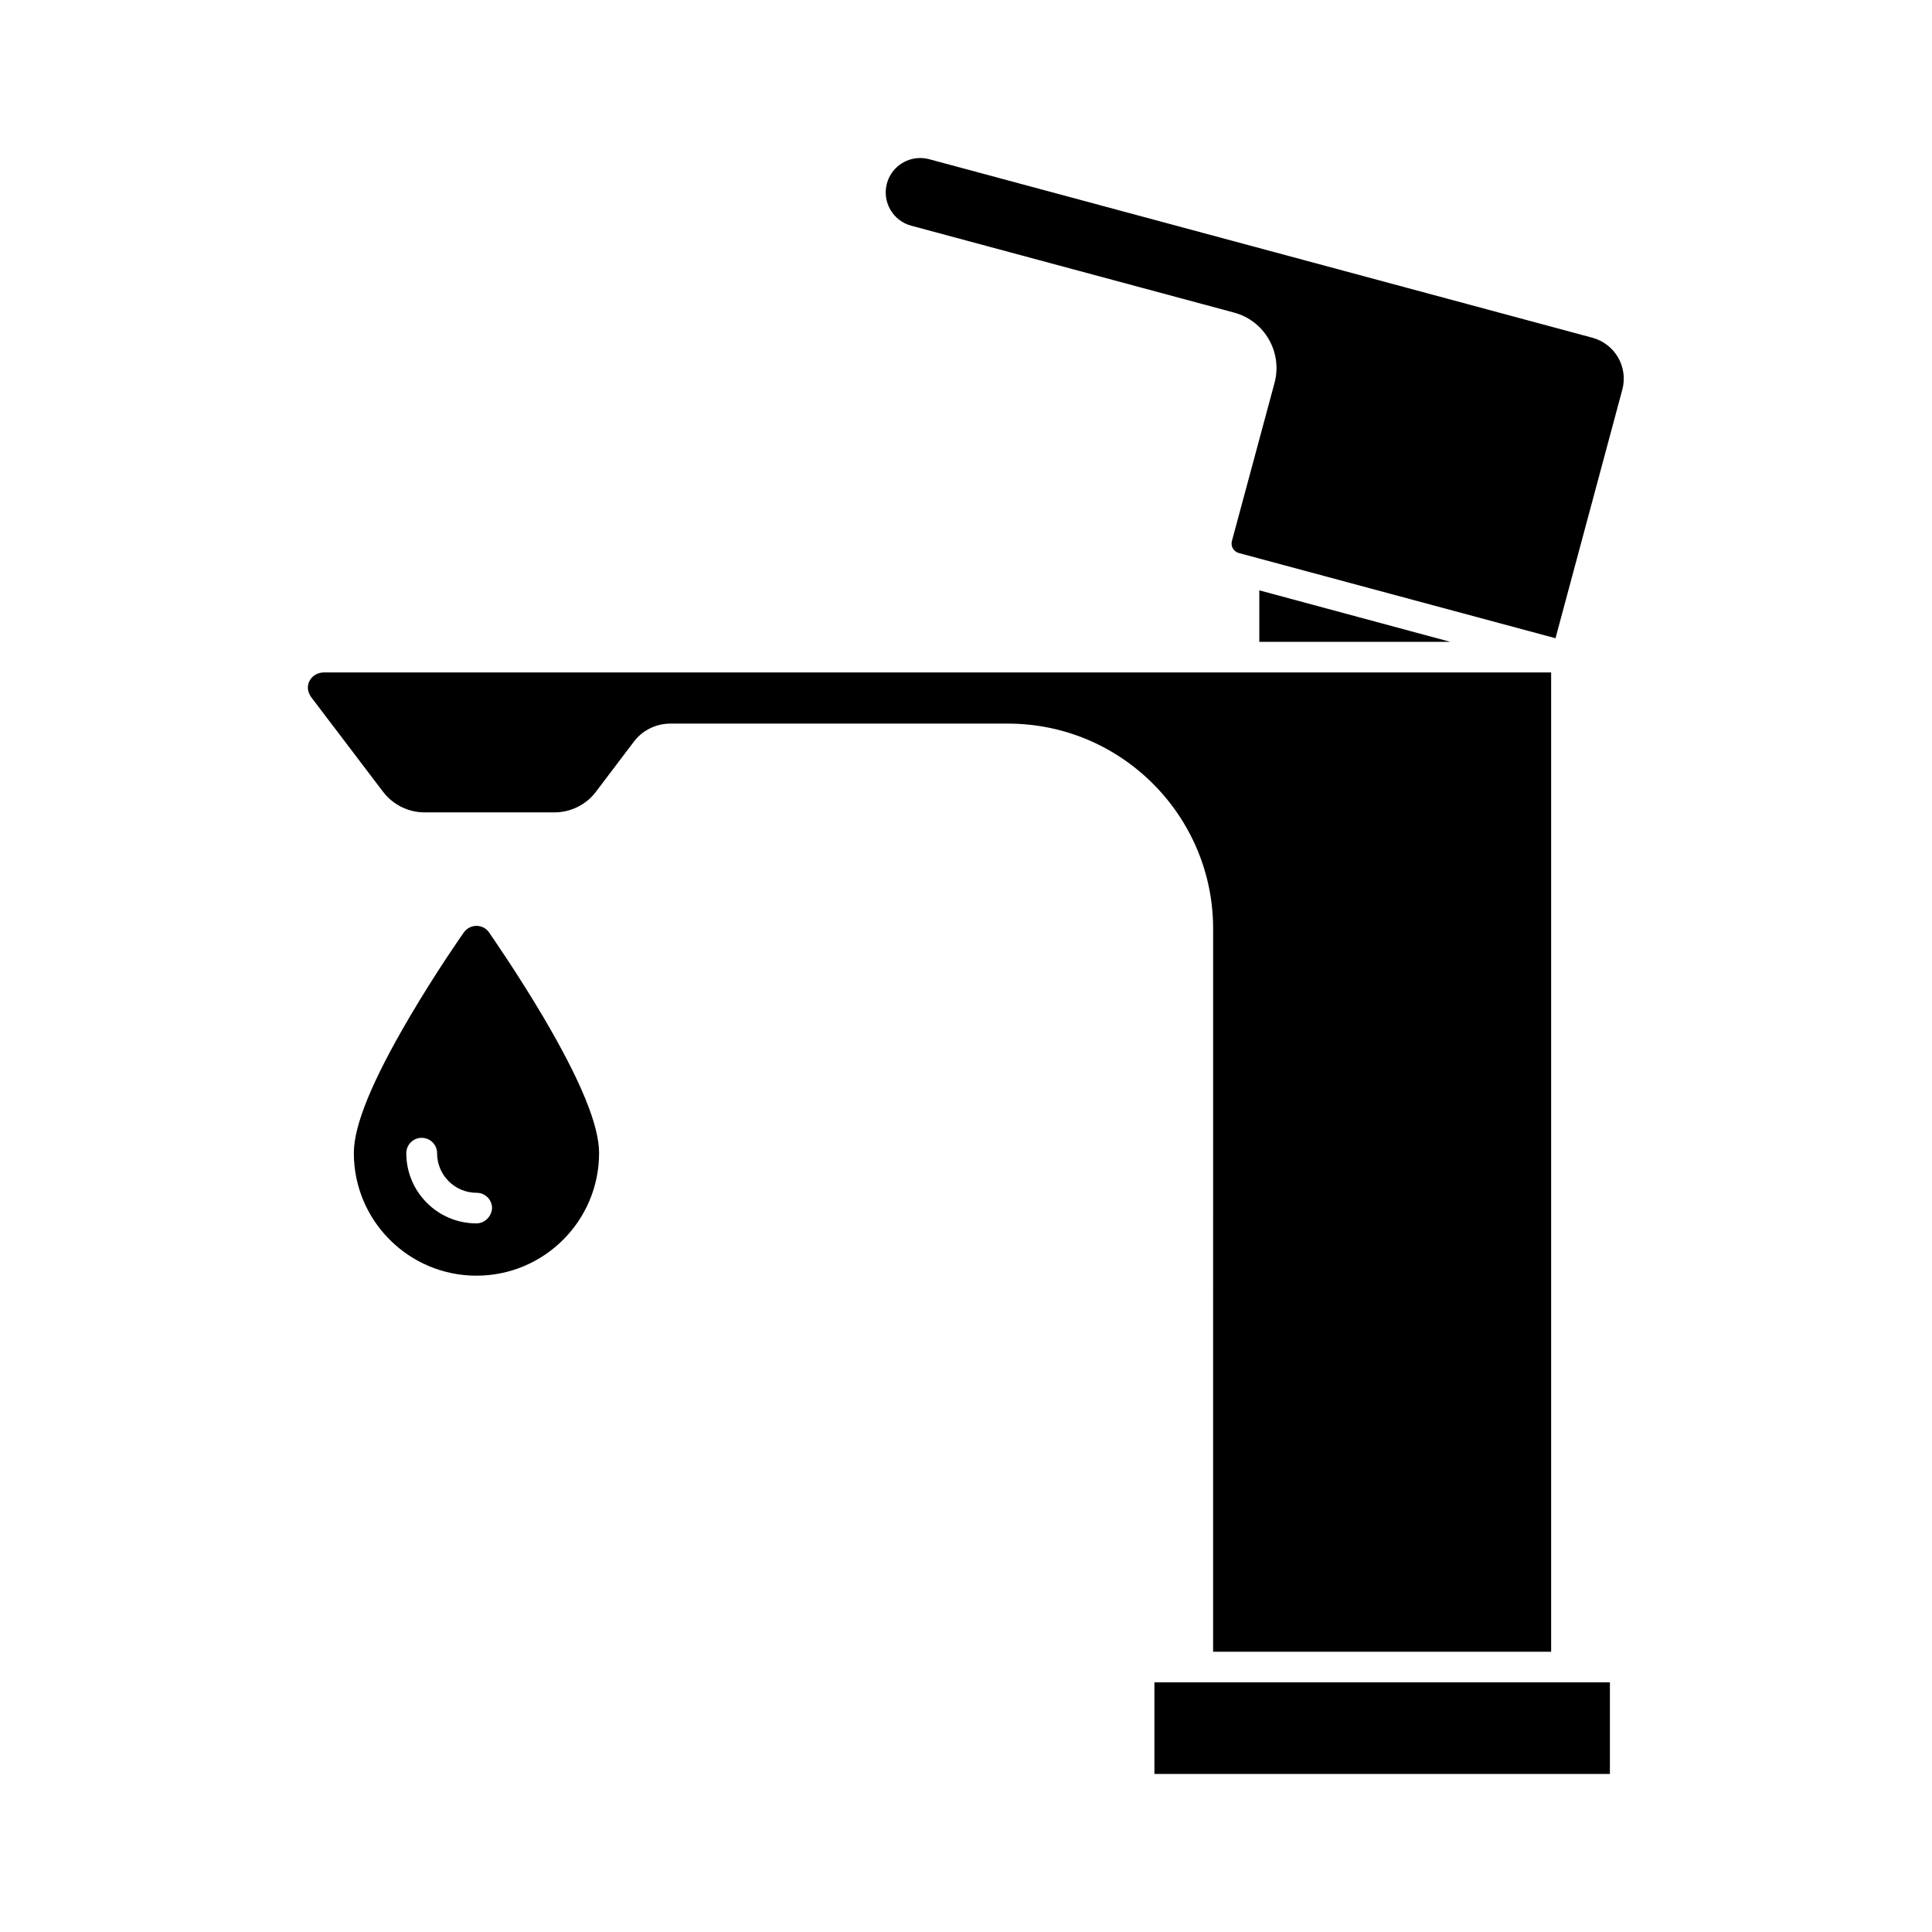
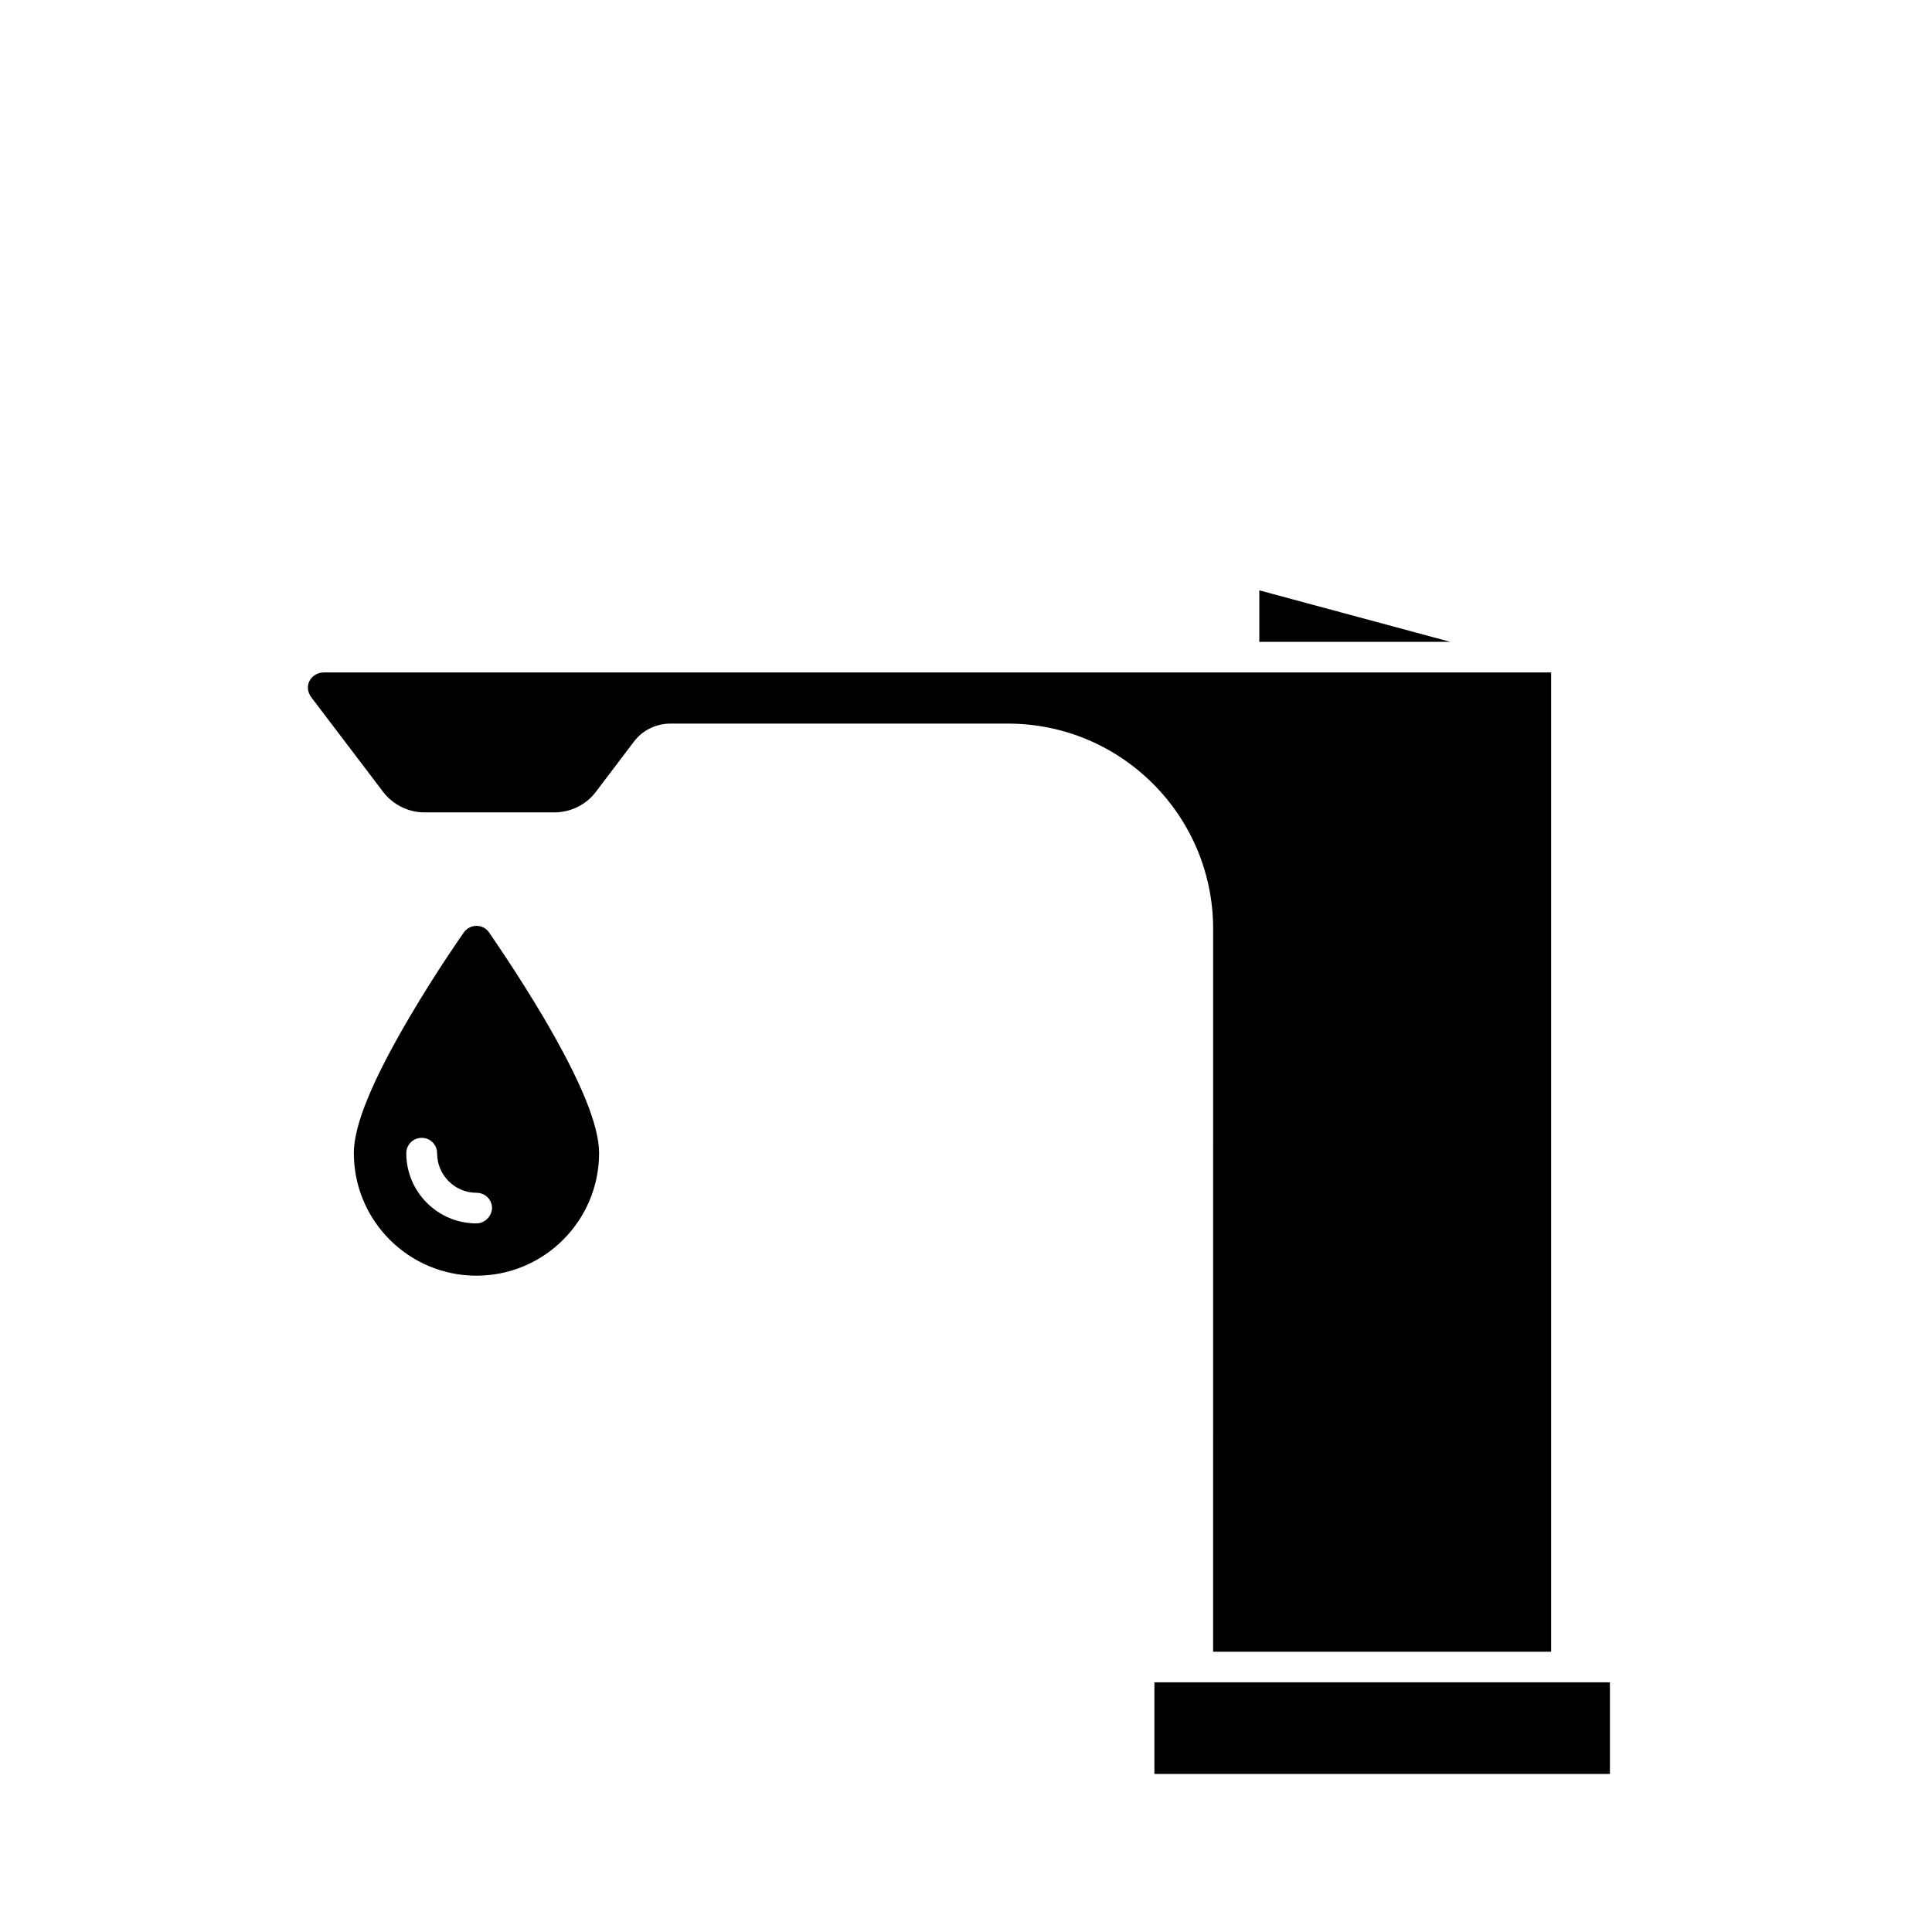
<svg xmlns="http://www.w3.org/2000/svg" fill="#000000" width="800px" height="800px" version="1.1" viewBox="144 144 512 512">
  <g>
-     <path d="m565.95 233.49-175.73-47.305c-0.805-0.203-1.609-0.305-2.367-0.305-4.031 0-7.707 2.672-8.816 6.75-1.309 4.836 1.562 9.875 6.449 11.184l85.547 23.023c8.113 2.168 12.898 10.531 10.73 18.641l-11.285 41.867c-0.402 1.41 0.453 2.871 1.863 3.223l83.883 22.57 17.684-65.797c1.664-6.043-1.91-12.238-7.957-13.852z" />
    <path d="m477.73 314.1h50.637l-50.637-13.652z" />
    <path d="m465.54 581.72h89.527v-259.51h-325.26c-2.117 0-3.93 1.512-4.18 3.527-0.102 0.605 0 1.211 0.203 1.812 0.152 0.402 0.352 0.805 0.605 1.16l19.094 25.141c2.621 3.426 6.699 5.441 10.984 5.441h34.41c4.281 0 8.414-2.016 10.984-5.441l10.078-13.301c2.266-3.023 5.894-4.785 9.672-4.785h89.477c29.977 0 54.359 24.383 54.359 54.359l-0.008 191.6z" />
    <path d="m449.93 589.83h120.71v24.285h-120.71z" />
    <path d="m273.59 391.08c-0.754-1.109-2.016-1.715-3.324-1.715-1.309 0-2.57 0.656-3.324 1.715-0.301 0.402-7.305 10.379-14.41 22.469-9.926 16.879-14.762 28.668-14.762 36.023 0 17.938 14.559 32.496 32.496 32.496s32.496-14.559 32.496-32.496c0-7.356-4.836-19.145-14.762-36.023-7.156-12.09-14.16-22.066-14.41-22.469zm-3.328 77.133c-10.277 0-18.59-8.363-18.59-18.59 0-2.266 1.812-4.082 4.082-4.082 2.266 0 4.082 1.812 4.082 4.082 0 5.793 4.684 10.48 10.48 10.48 2.266 0 4.082 1.812 4.082 4.082-0.105 2.164-1.918 4.027-4.137 4.027z" />
  </g>
</svg>